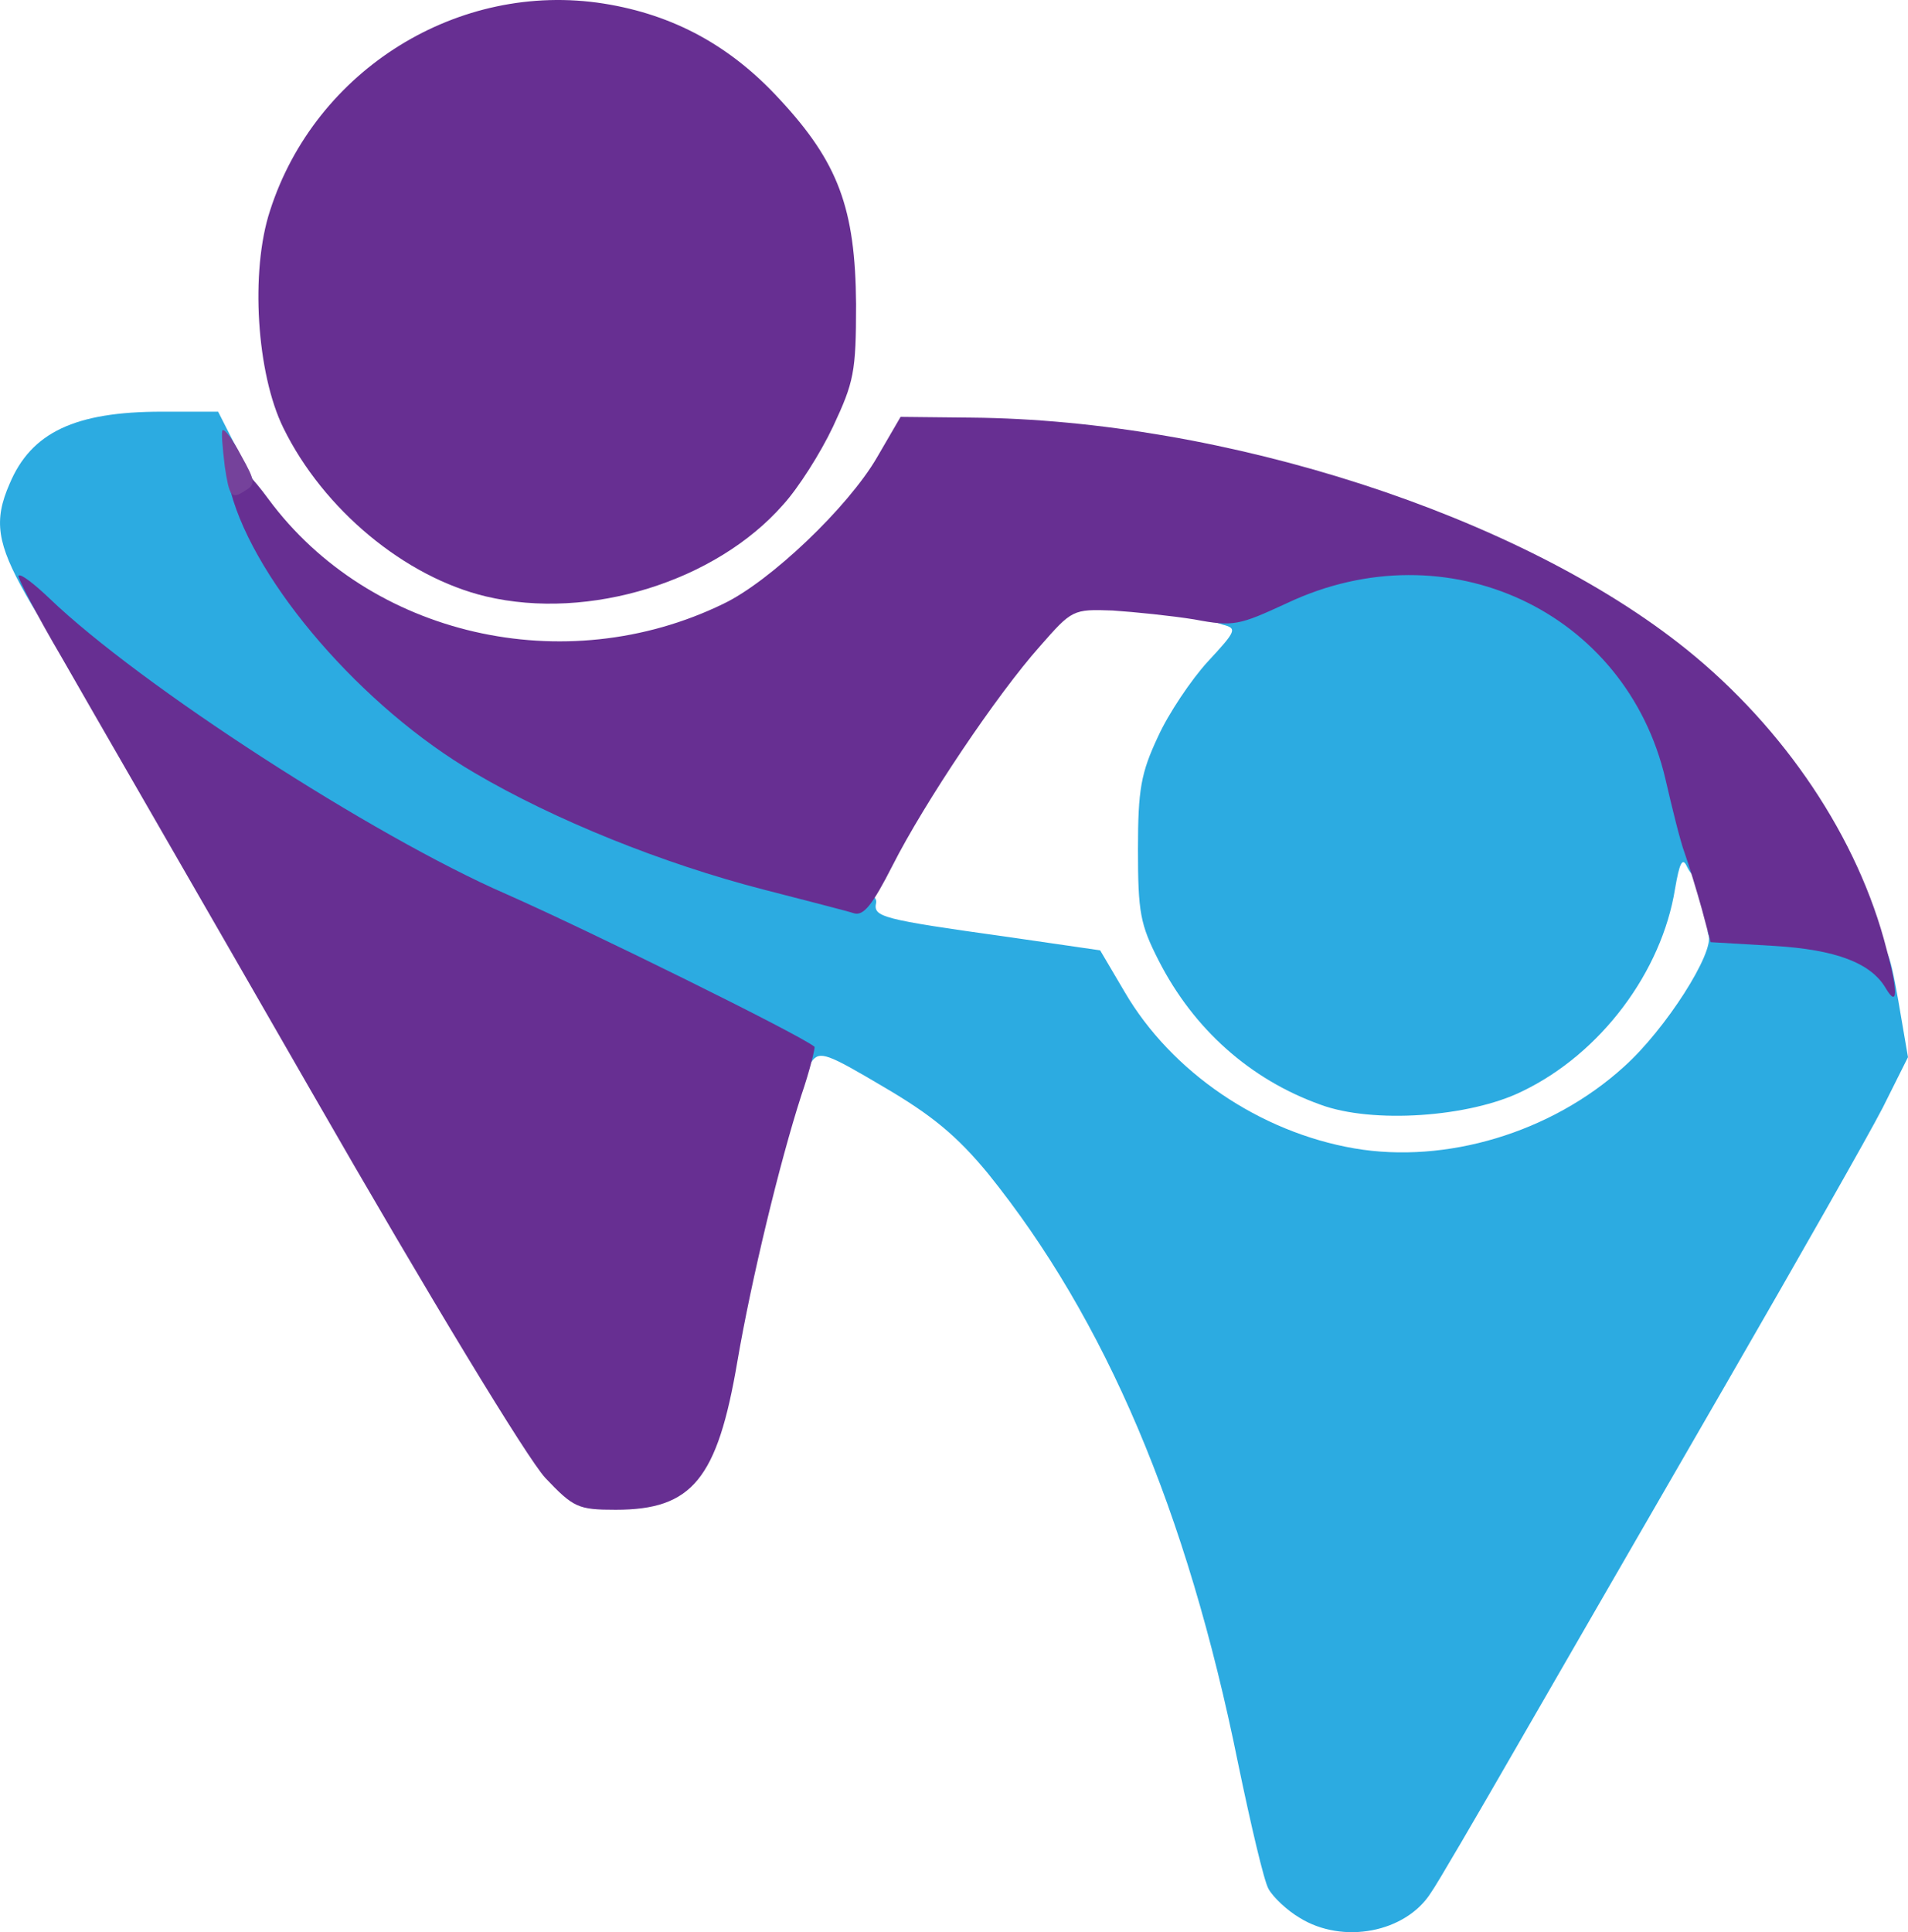
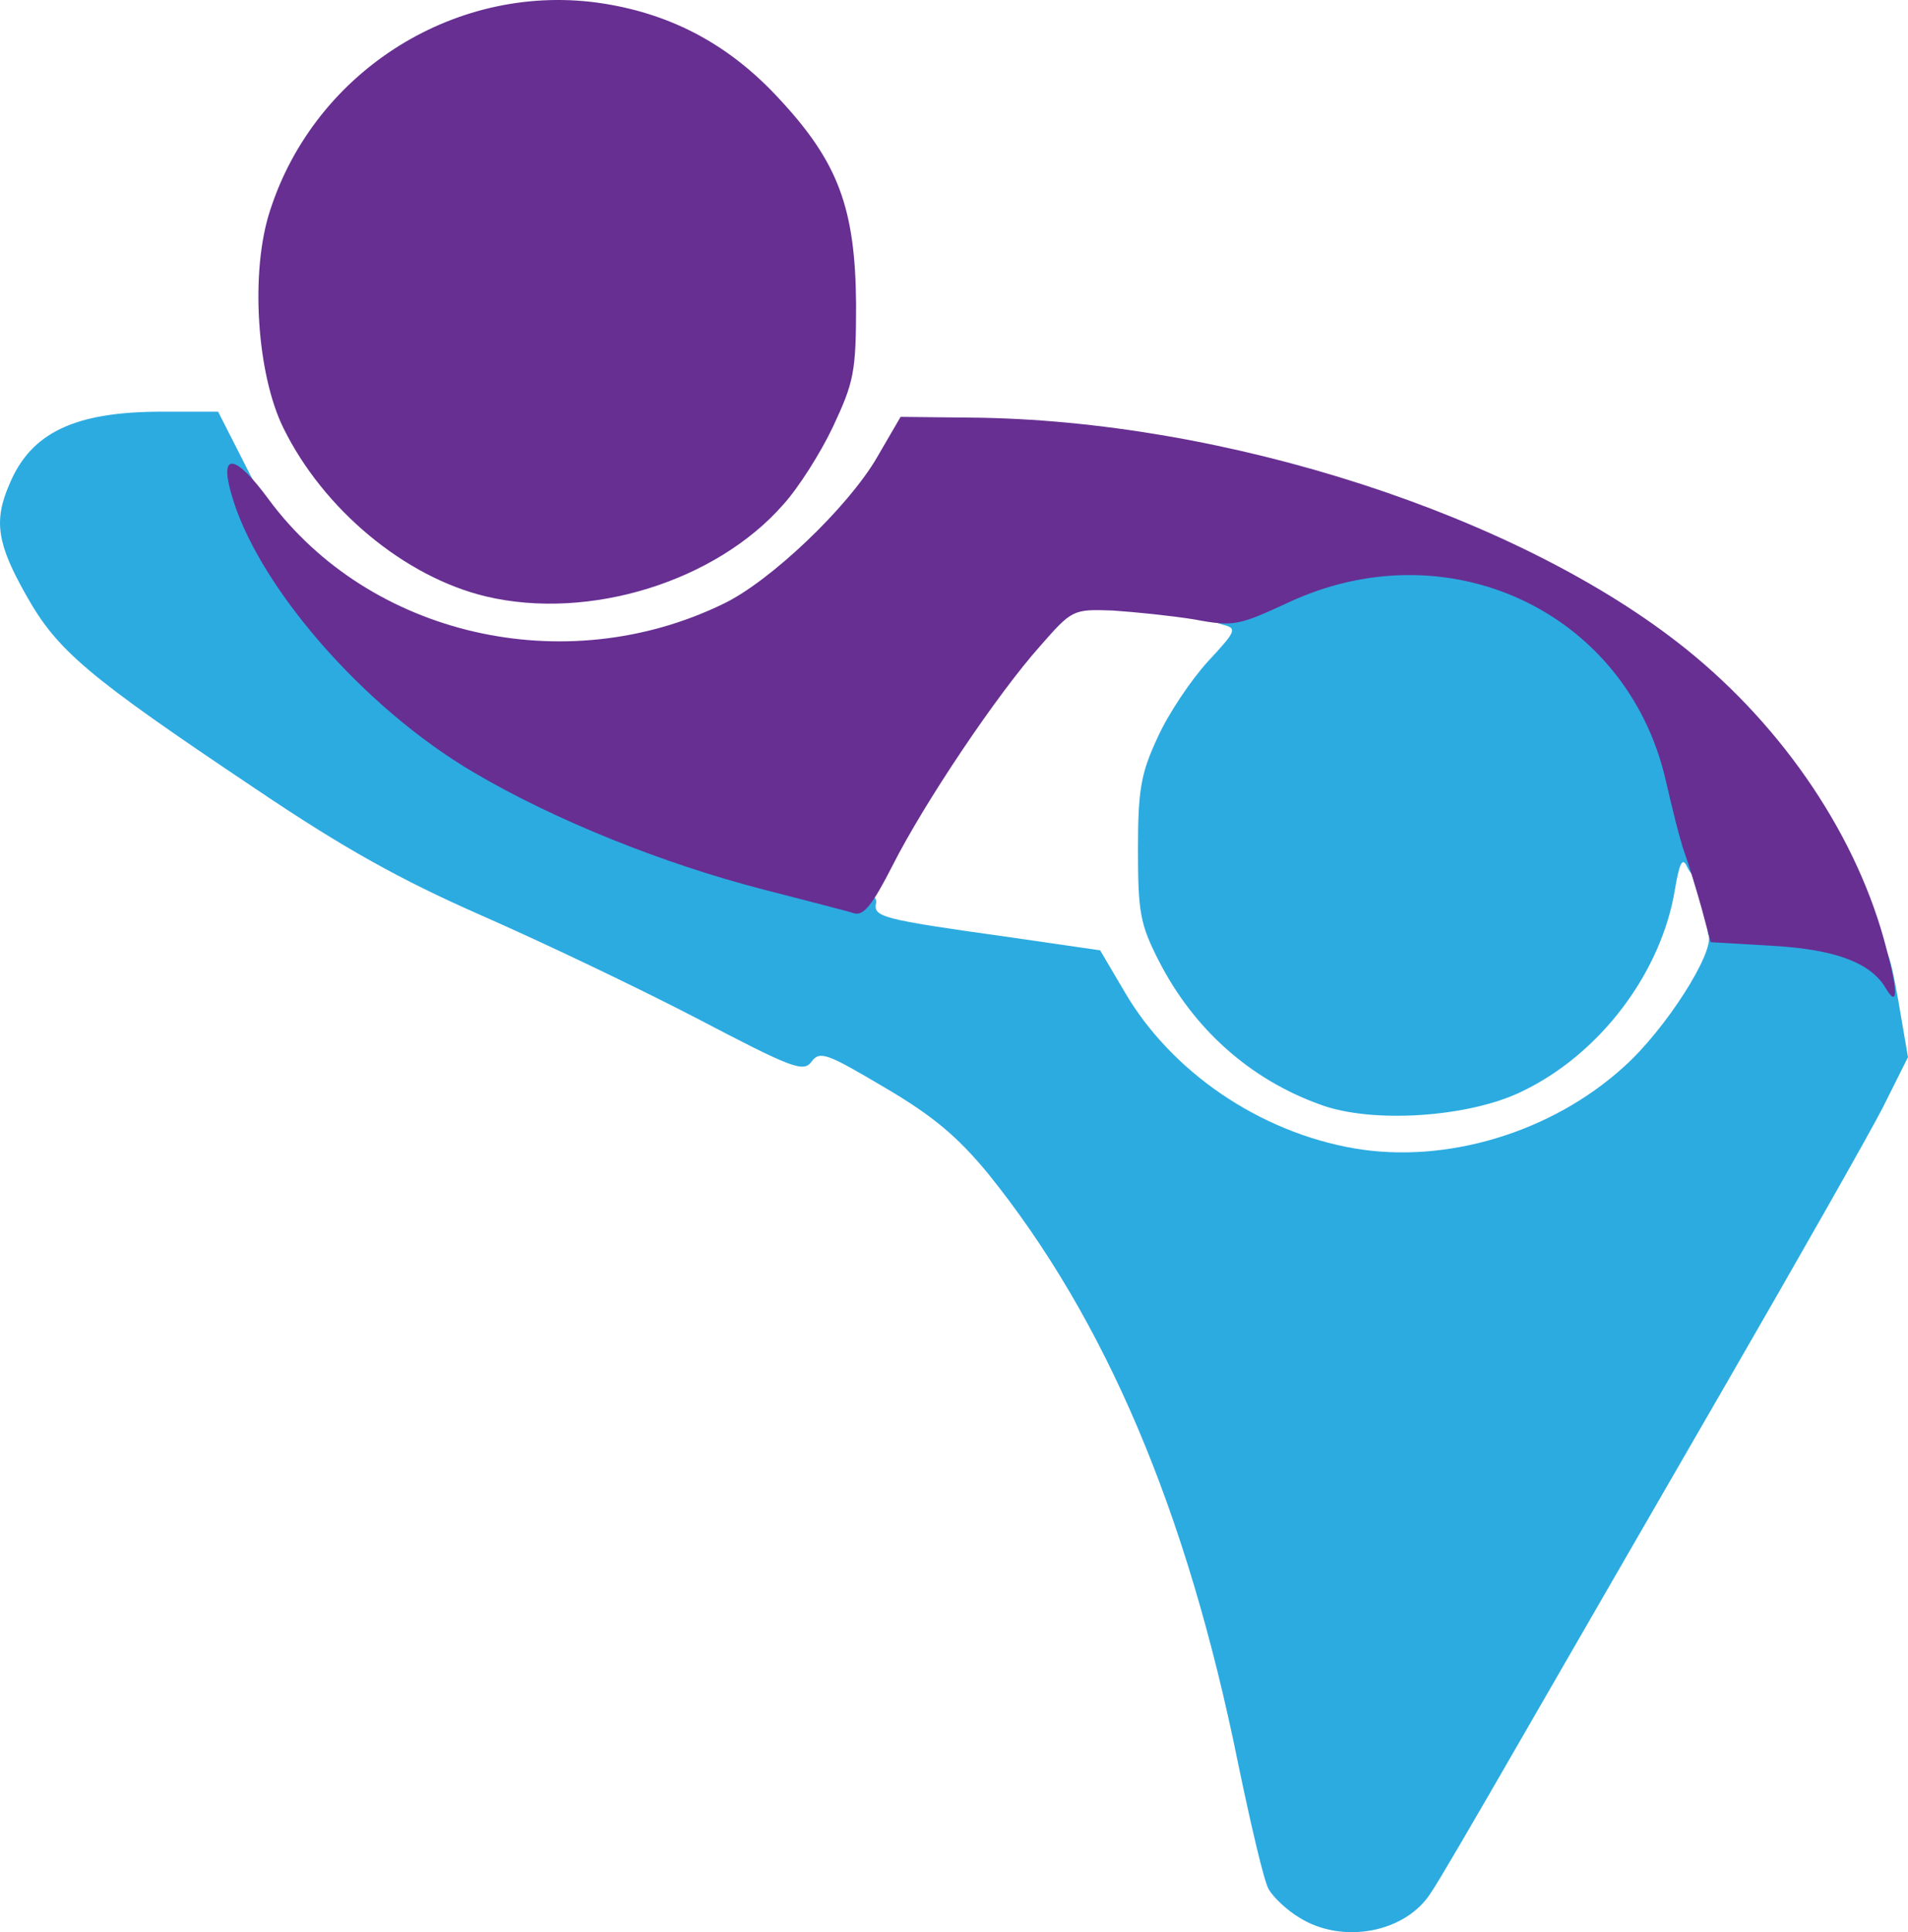
<svg xmlns="http://www.w3.org/2000/svg" class="img-fluid" id="outputsvg" width="6.806cm" height="6.891cm" viewBox="0 0 2572.005 2604.182" version="1.1">
  <defs id="defs4">
    <rect x="292.274" y="31.191" width="660.794" height="99.35" id="rect1" />
  </defs>
  <g id="g5" transform="translate(-1720.995,-485.135)">
    <g id="l3wHpOJnLUGtSxPXV3Yvgsl" fill="#2cabe1">
      <g id="g2">
        <path id="pNRuEMxSC" d="m 3473,3070 c -17,-10 -36,-28 -42,-39 -6,-10 -24,-87 -41,-169 -69,-341 -179,-599 -337,-795 -42,-51 -76,-79 -141,-117 -76,-45 -86,-49 -97,-34 -11,15 -26,9 -156,-59 -79,-41 -209,-103 -289,-138 -109,-48 -185,-90 -305,-171 -227,-152 -267,-186 -309,-261 -39,-69 -44,-100 -22,-150 29,-69 88,-97 205,-97 h 76 l 60,118 c 51,100 72,130 145,203 135,136 312,228 565,294 96,25 119,34 117,47 -4,19 6,22 178,46 l 124,18 33,56 c 63,108 182,189 310,211 123,21 265,-21 363,-110 56,-50 123,-155 114,-178 -5,-13 8,-15 85,-15 55,0 105,5 125,14 31,13 33,18 46,90 l 13,76 -34,68 c -19,37 -114,204 -211,372 -97,168 -223,386 -280,485 -57,99 -110,190 -118,201 -34,54 -119,70 -177,34 z" />
        <path id="pe5xeqPy8" d="m 3501,1974 c -95,-34 -171,-102 -218,-194 -25,-49 -28,-65 -28,-150 0,-81 4,-103 27,-152 14,-31 45,-77 67,-101 39,-42 40,-45 20,-50 -32,-9 -12,-28 64,-63 53,-24 77,-29 164,-32 124,-5 190,12 262,66 68,52 107,104 130,177 23,74 38,195 23,195 -5,0 -13,-8 -17,-17 -6,-13 -10,-5 -16,30 -18,112 -100,222 -206,273 -71,35 -202,44 -272,18 z" />
      </g>
    </g>
    <g id="l19qPBeyAWrg6M4H9k3Pmaw" fill="#672f92">
      <g id="g3">
-         <path id="pQZYcNrrR" d="m 2456,2477 c -24,-26 -153,-238 -316,-522 -151,-263 -303,-526 -336,-584 -34,-58 -60,-108 -58,-110 3,-3 21,11 42,31 122,117 436,320 615,398 111,49 397,190 416,206 1,1 -6,31 -18,66 -29,90 -67,247 -86,358 -27,159 -61,200 -164,200 -51,0 -57,-3 -95,-43 z" />
        <path id="pu09oNeP3" d="m 4263,1817 c -20,-34 -67,-52 -151,-57 l -85,-5 -12,-45 c -7,-25 -17,-58 -23,-75 -6,-16 -17,-61 -26,-100 -53,-226 -294,-339 -510,-237 -65,30 -72,32 -125,22 -31,-5 -80,-10 -110,-12 -54,-2 -55,-1 -98,48 -58,65 -156,211 -199,296 -27,53 -39,68 -52,64 -9,-3 -64,-17 -122,-32 -136,-35 -282,-94 -389,-157 -151,-88 -296,-256 -329,-379 -15,-54 7,-50 51,10 136,184 399,245 613,141 63,-30 168,-130 207,-197 l 32,-55 95,1 c 342,3 740,132 964,312 133,107 232,255 270,404 16,59 15,80 -1,53 z" />
        <path id="pVBPPb27m" d="m 2376,1289 c -109,-26 -219,-117 -273,-227 -36,-73 -45,-211 -18,-293 61,-190 254,-310 450,-279 94,15 171,57 237,129 79,85 102,147 103,276 0,92 -3,105 -31,165 -17,36 -47,83 -67,105 -91,104 -262,157 -401,124 z" />
      </g>
    </g>
    <g id="l1gWEG2kpy80AsMmerNH0Xn" fill="#75429b">
      <g id="g4">
-         <path id="ps2oAAW9Y" d="m 2024,1114 c -3,-25 -5,-47 -3,-49 3,-2 14,13 25,34 20,36 20,39 3,49 -16,10 -19,6 -25,-34 z" style="display:inline" />
+         <path id="ps2oAAW9Y" d="m 2024,1114 z" style="display:inline" />
      </g>
    </g>
  </g>
</svg>